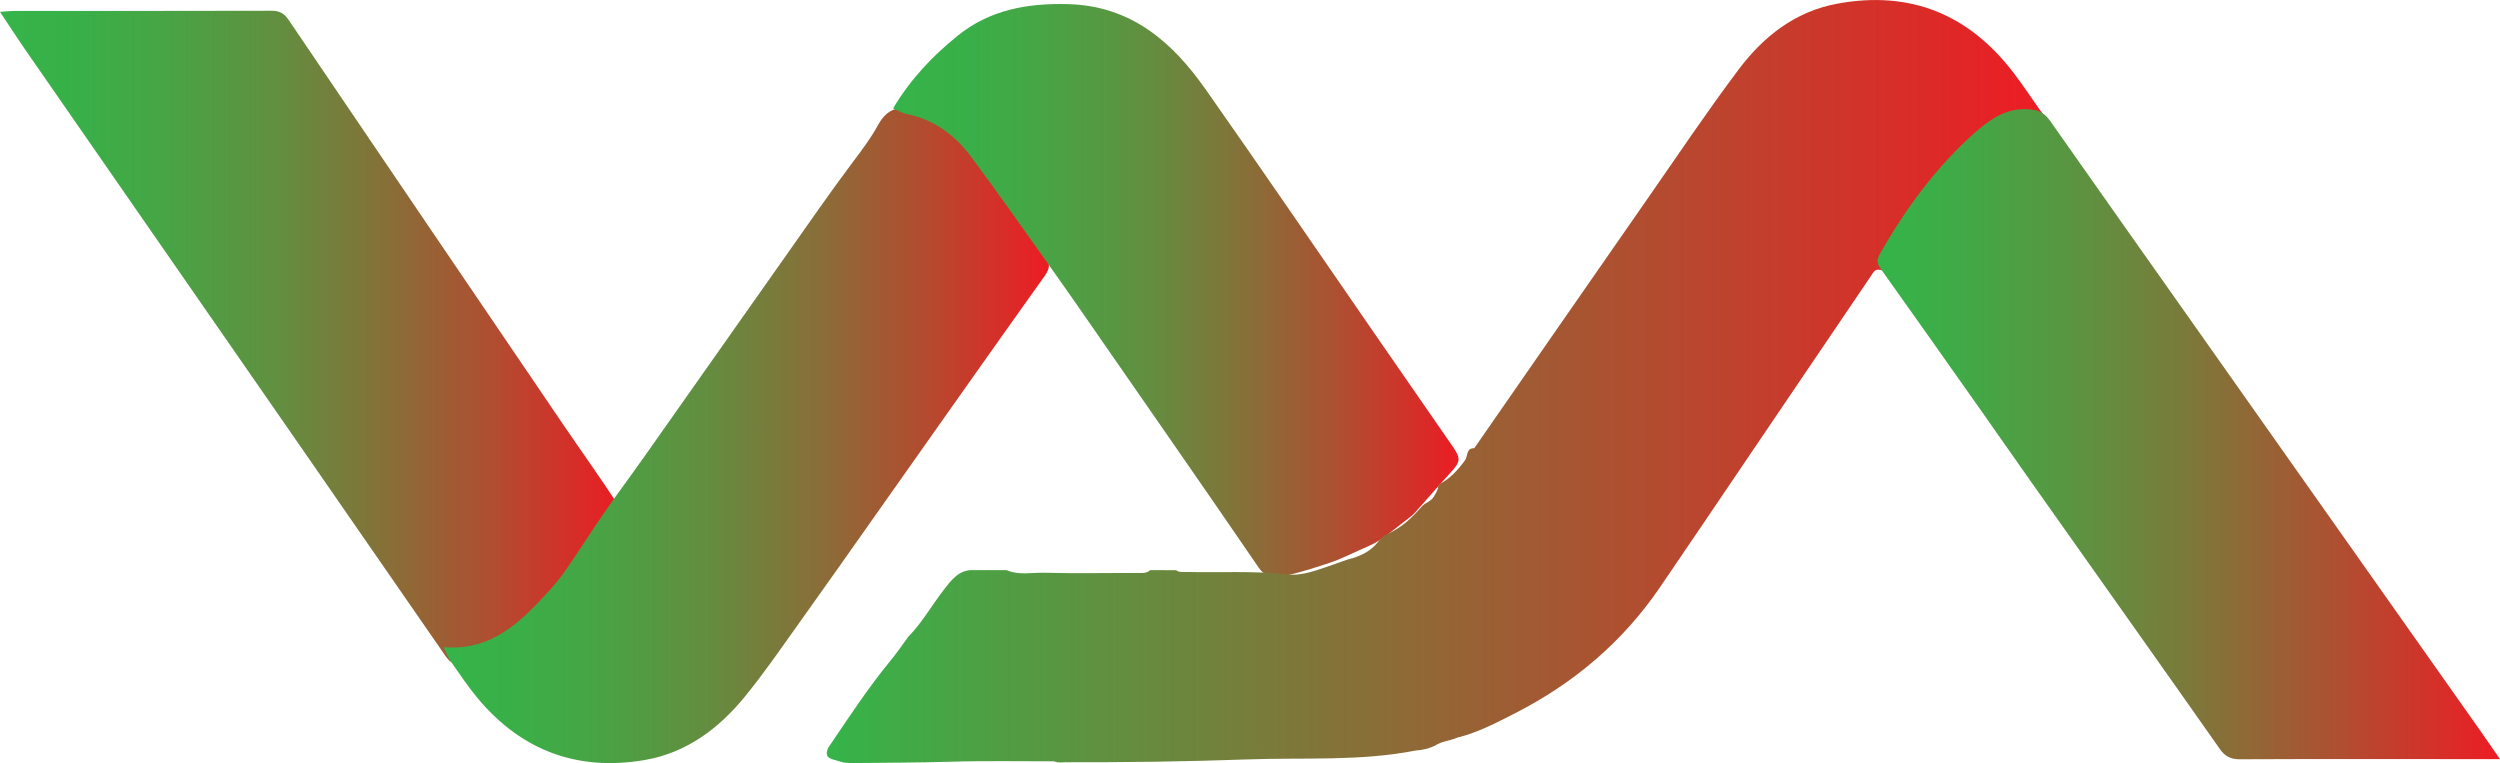
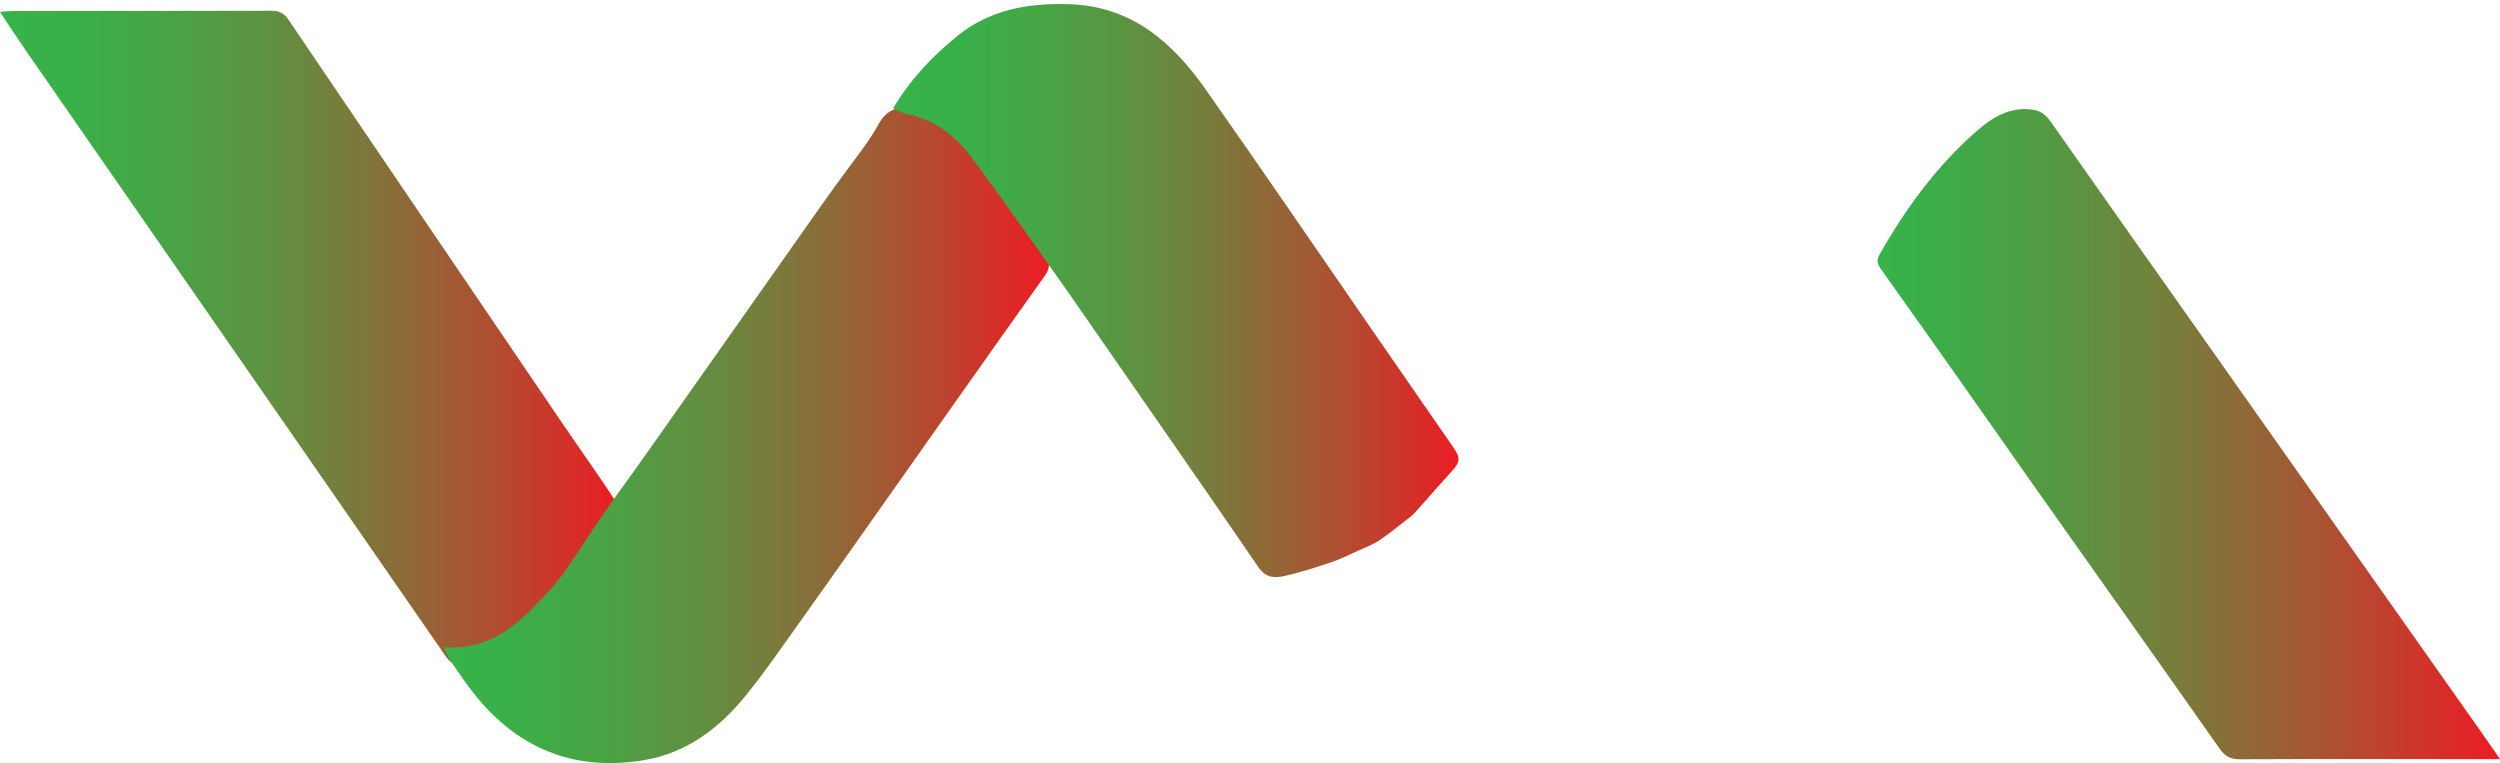
<svg xmlns="http://www.w3.org/2000/svg" xmlns:xlink="http://www.w3.org/1999/xlink" id="Layer_1" viewBox="0 0 809 246.92">
  <defs>
    <linearGradient id="linear-gradient" x1="0" y1="108.91" x2="200.33" y2="108.91" gradientUnits="userSpaceOnUse">
      <stop offset="0" stop-color="#35b449" />
      <stop offset=".13" stop-color="#39af48" />
      <stop offset=".27" stop-color="#48a445" />
      <stop offset=".44" stop-color="#609040" />
      <stop offset=".6" stop-color="#817439" />
      <stop offset=".78" stop-color="#ac5131" />
      <stop offset=".96" stop-color="#df2626" />
      <stop offset="1" stop-color="#ed1c24" />
    </linearGradient>
    <linearGradient id="linear-gradient-2" x1="143.57" y1="140.94" x2="339.45" y2="140.94" gradientUnits="userSpaceOnUse">
      <stop offset="0" stop-color="#35b449" />
      <stop offset=".12" stop-color="#3aaf47" />
      <stop offset=".27" stop-color="#4aa244" />
      <stop offset=".44" stop-color="#648c3f" />
      <stop offset=".62" stop-color="#896e38" />
      <stop offset=".81" stop-color="#b7482e" />
      <stop offset="1" stop-color="#ed1c24" />
    </linearGradient>
    <linearGradient id="linear-gradient-3" x1="289" y1="94.03" x2="471.98" y2="94.03" xlink:href="#linear-gradient" />
    <linearGradient id="linear-gradient-4" x1="267.56" y1="123.46" x2="661.53" y2="123.46" gradientUnits="userSpaceOnUse">
      <stop offset="0" stop-color="#35b449" />
      <stop offset=".38" stop-color="#7d783a" />
      <stop offset="1" stop-color="#ed1c24" />
    </linearGradient>
    <linearGradient id="linear-gradient-5" x1="607.59" y1="140.5" x2="809" y2="140.5" gradientUnits="userSpaceOnUse">
      <stop offset="0" stop-color="#35b449" />
      <stop offset=".11" stop-color="#3dac47" />
      <stop offset=".28" stop-color="#559942" />
      <stop offset=".5" stop-color="#7c793a" />
      <stop offset=".75" stop-color="#b14d30" />
      <stop offset="1" stop-color="#ed1c24" />
    </linearGradient>
  </defs>
  <path d="M0,3.83c2.03-.14,3.25-.29,4.47-.29,27.81-.01,55.63,.02,83.44-.06,2.54,0,4.06,.85,5.46,2.92,29.58,43.68,59.22,87.33,88.87,130.96,5.86,8.62,11.95,17.09,17.63,25.83,.79,1.21,.52,4.09-.42,5.28-8.84,11.28-17.63,22.63-27.1,33.38-3.95,4.49-8.33,9.29-14.59,10.9-3.67,.94-7.51,1.35-11.3,1.59-.83,.05-1.93-1.54-2.64-2.56-15.51-22.35-30.95-44.75-46.45-67.1C67.64,101.79,37.87,58.92,8.13,16.03,5.49,12.22,2.99,8.32,0,3.83Z" style="fill:url(#linear-gradient);" />
  <path d="M143.57,209.44c15.65,1.25,24.95-8.27,34.01-18.15,2.05-2.24,3.98-4.63,5.71-7.13,4.05-5.88,7.86-11.93,11.92-17.8,4.32-6.24,8.87-12.32,13.24-18.52,15.34-21.75,30.64-43.53,45.99-65.27,7.17-10.15,14.22-20.39,21.69-30.33,2.85-3.8,5.68-7.51,7.96-11.71,3.63-6.71,8.6-6.45,14.67-3.85,7.99,3.43,13.86,9.6,18.86,16.42,7.13,9.71,13.77,19.79,20.66,29.68,1.56,2.25,1.58,3.98-.17,6.44-18.63,26.13-37.09,52.39-55.6,78.61-7.77,11-15.5,22.03-23.34,32.98-5.94,8.29-11.69,16.74-18.13,24.62-8.43,10.31-18.88,18.17-32.3,20.49-21.65,3.75-39.84-2.9-54.02-19.8-3.23-3.85-6.03-8.08-8.93-12.2-.84-1.19-1.32-2.64-2.21-4.47Z" style="fill:url(#linear-gradient-2);" />
  <path d="M289,35.08c5.68-9.52,12.71-16.88,20.77-23.42,10.55-8.55,22.74-10.67,35.91-10.32,20.31,.55,33.64,12.18,44.45,27.56,18.26,25.97,36.15,52.21,54.19,78.33,8.52,12.34,17.04,24.68,25.6,37,2.92,4.2,2.8,5.12-.74,8.96-3.85,4.17-7.51,8.51-11.32,12.72-.93,1.02-2.1,1.83-3.21,2.68-2.77,2.14-5.46,4.4-8.37,6.31-2.03,1.33-4.37,2.22-6.61,3.23-2.98,1.34-5.91,2.82-9,3.86-4.99,1.67-10.02,3.3-15.15,4.43-3,.66-5.9,.63-8.24-2.79-18.36-26.83-36.95-53.49-55.47-80.21-3.33-4.8-6.66-9.61-10.05-14.37-9.13-12.81-18.13-25.71-27.52-38.33-5.21-7-12.02-12.07-20.89-13.85-1.32-.26-2.53-1.02-4.36-1.79Z" style="fill:url(#linear-gradient-3);" />
-   <path d="M341.15,246.36c-11.32,.02-22.66-.21-33.97,.14-10.26,.31-20.52,.32-30.79,.42-1.64,.02-3.27,0-4.84-.57-2.02-.76-5.14-.61-3.57-4.33,6.54-9.61,12.87-19.38,20.29-28.36,2-2.42,3.76-5.04,5.62-7.57,4.51-4.57,7.61-10.2,11.52-15.22,2.55-3.28,4.97-6.66,9.81-6.37,3.51,0,7.01,0,10.52,0,3.99,1.73,8.17,.74,12.27,.84,10.16,.26,20.33,.04,30.49,.09,1.27,0,2.66,.09,3.71-.94,2.79,0,5.58,.02,8.37,.03,1.02,.79,2.23,.54,3.38,.57,10.83,.26,21.66-.42,32.5,.79,5.14,.58,10.09-1.54,14.96-3.17,2.2-.74,4.35-1.65,6.62-2.19,3.03-.98,5.76-2.47,7.76-5.01,.87-1.11,1.79-2.1,3.08-2.66,4.55-1.99,8.04-5.28,11.23-8.97,1.09-1.25,2.94-1.55,3.87-3.18,.58-1.01,1.27-1.91,1.38-3.11,.09-.34,.24-.65,.45-.92,3.46-1.82,5.99-4.6,8.27-7.72,.97-1.32,.29-3.95,3-3.92,18.76-27.03,37.5-54.07,56.3-81.08,9.63-13.84,19.03-27.86,29.15-41.34,8.03-10.71,18.28-18.88,31.95-21.41,23.62-4.38,42.6,3.37,57.1,22.35,2.98,3.91,5.72,8.01,8.53,12.04,.64,.92,1.69,1.71,1.32,3.09-1.39,.99-3.05,.76-4.33,.24-2.22-.9-4.21-.32-6,.6-3.48,1.8-7.14,3.3-10.26,5.74-.43,.4-1.18,.42-1.45,.92-1.79,3.33-4.17,6.09-7.41,8.08-.25,.26-.49,.51-.74,.77-.35,.34-.51,.81-.77,1.2-3.81,5.52-8.51,10.36-12.32,15.9-1.32,1.92-2.63,3.81-3.68,5.89-.52,1.42-.73,2.97-1.71,4.2-.98,.89-1.37,2.1-1.84,3.28-.41,1.02-.69,2.37-2.36,1.85-1.83-.49-2.41,.89-3.2,2.06-14.19,20.97-28.39,41.92-42.59,62.88-8.58,12.66-17.11,25.34-25.75,37.96-12.03,17.57-27.79,30.87-46.7,40.53-6.04,3.09-12.04,6.25-18.68,7.9-2.35,1.03-5.04,1.12-7.23,2.59-1.97,.95-4.04,1.46-6.22,1.58-17.99,3.55-36.23,2.25-54.38,2.89-19.62,.7-39.22,.97-58.84,.92-1.27,0-2.58,.3-3.81-.3Z" style="fill:url(#linear-gradient-4);" />
  <path d="M809,245.65c-3.66,0-6.43,0-9.2,0-25,0-50-.07-75,.05-2.94,.01-4.8-.95-6.41-3.25-9.09-12.96-18.23-25.88-27.37-38.81-11.43-16.17-22.89-32.33-34.31-48.5-5.13-7.26-10.19-14.56-15.31-21.82-10.93-15.5-21.86-31-32.87-46.44-1.21-1.7-1.21-2.94-.21-4.7,8.4-14.78,18.35-28.36,31.15-39.62,5.05-4.44,10.67-8.07,18.06-7.1,2.68,.35,4.42,1.56,5.94,3.72,14.48,20.63,29.04,41.21,43.57,61.8,31.78,45.04,63.56,90.08,95.33,135.12,2.02,2.86,3.99,5.75,6.63,9.55Z" style="fill:url(#linear-gradient-5);" />
</svg>